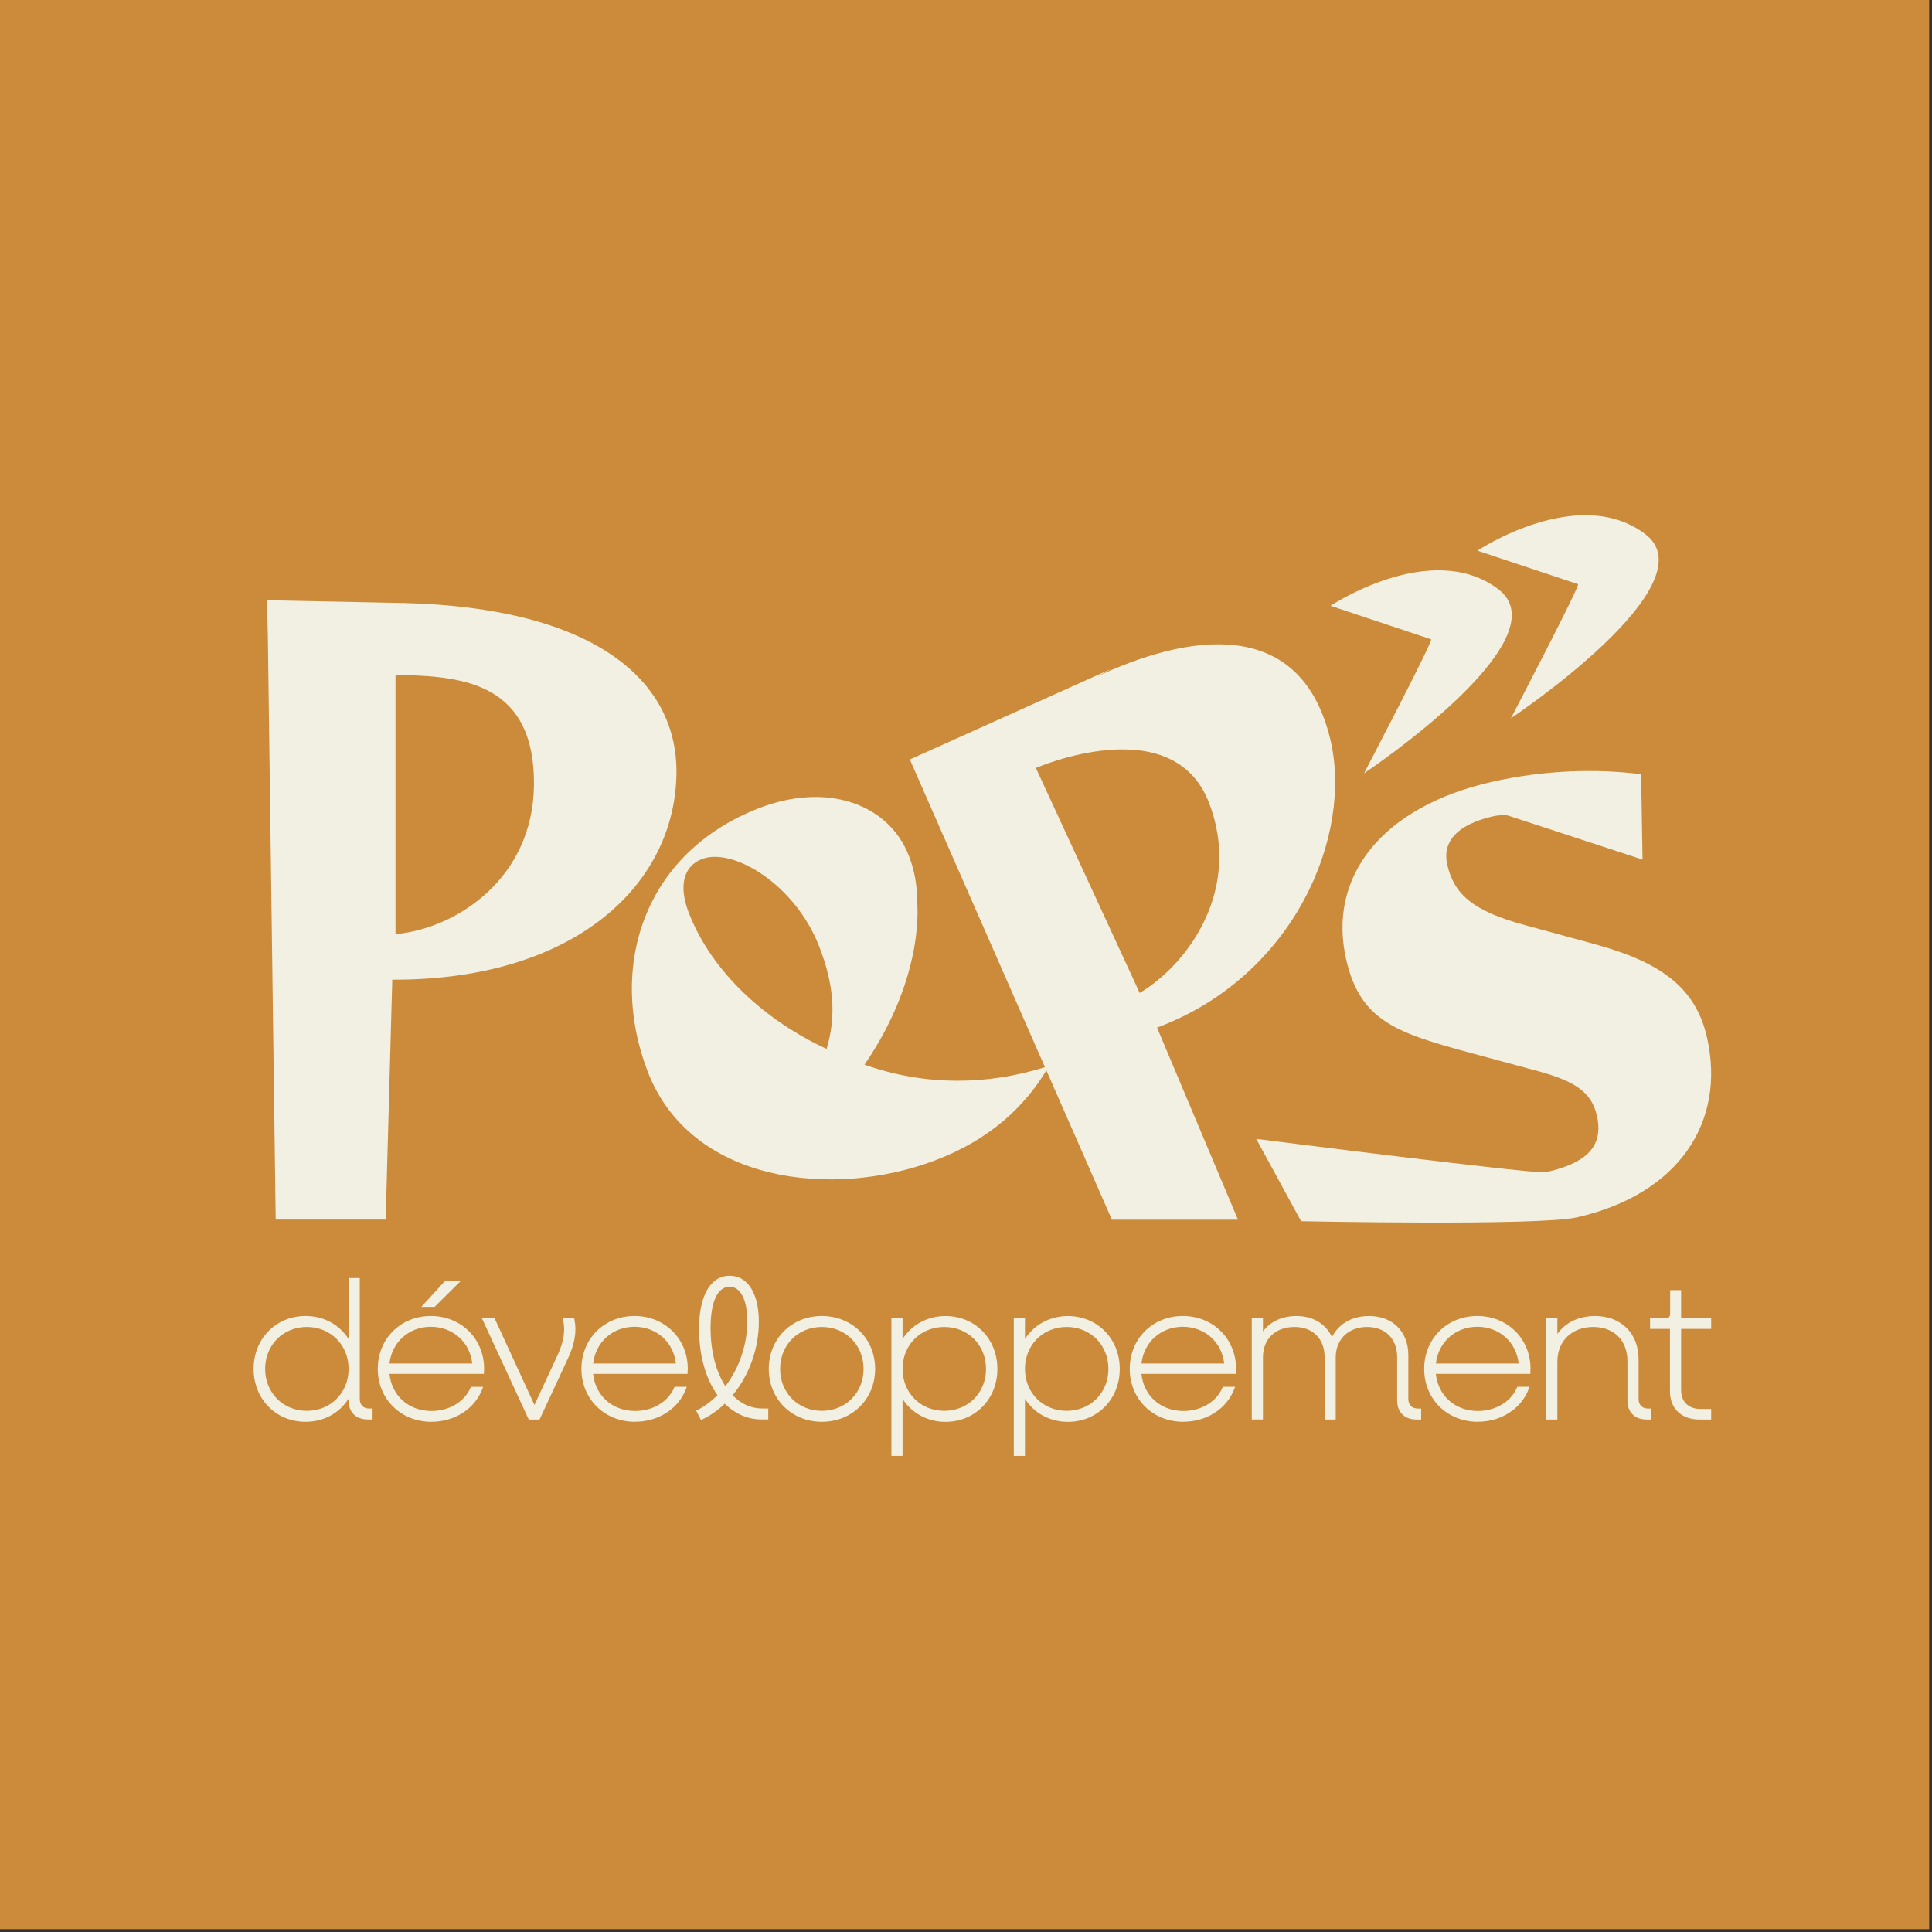
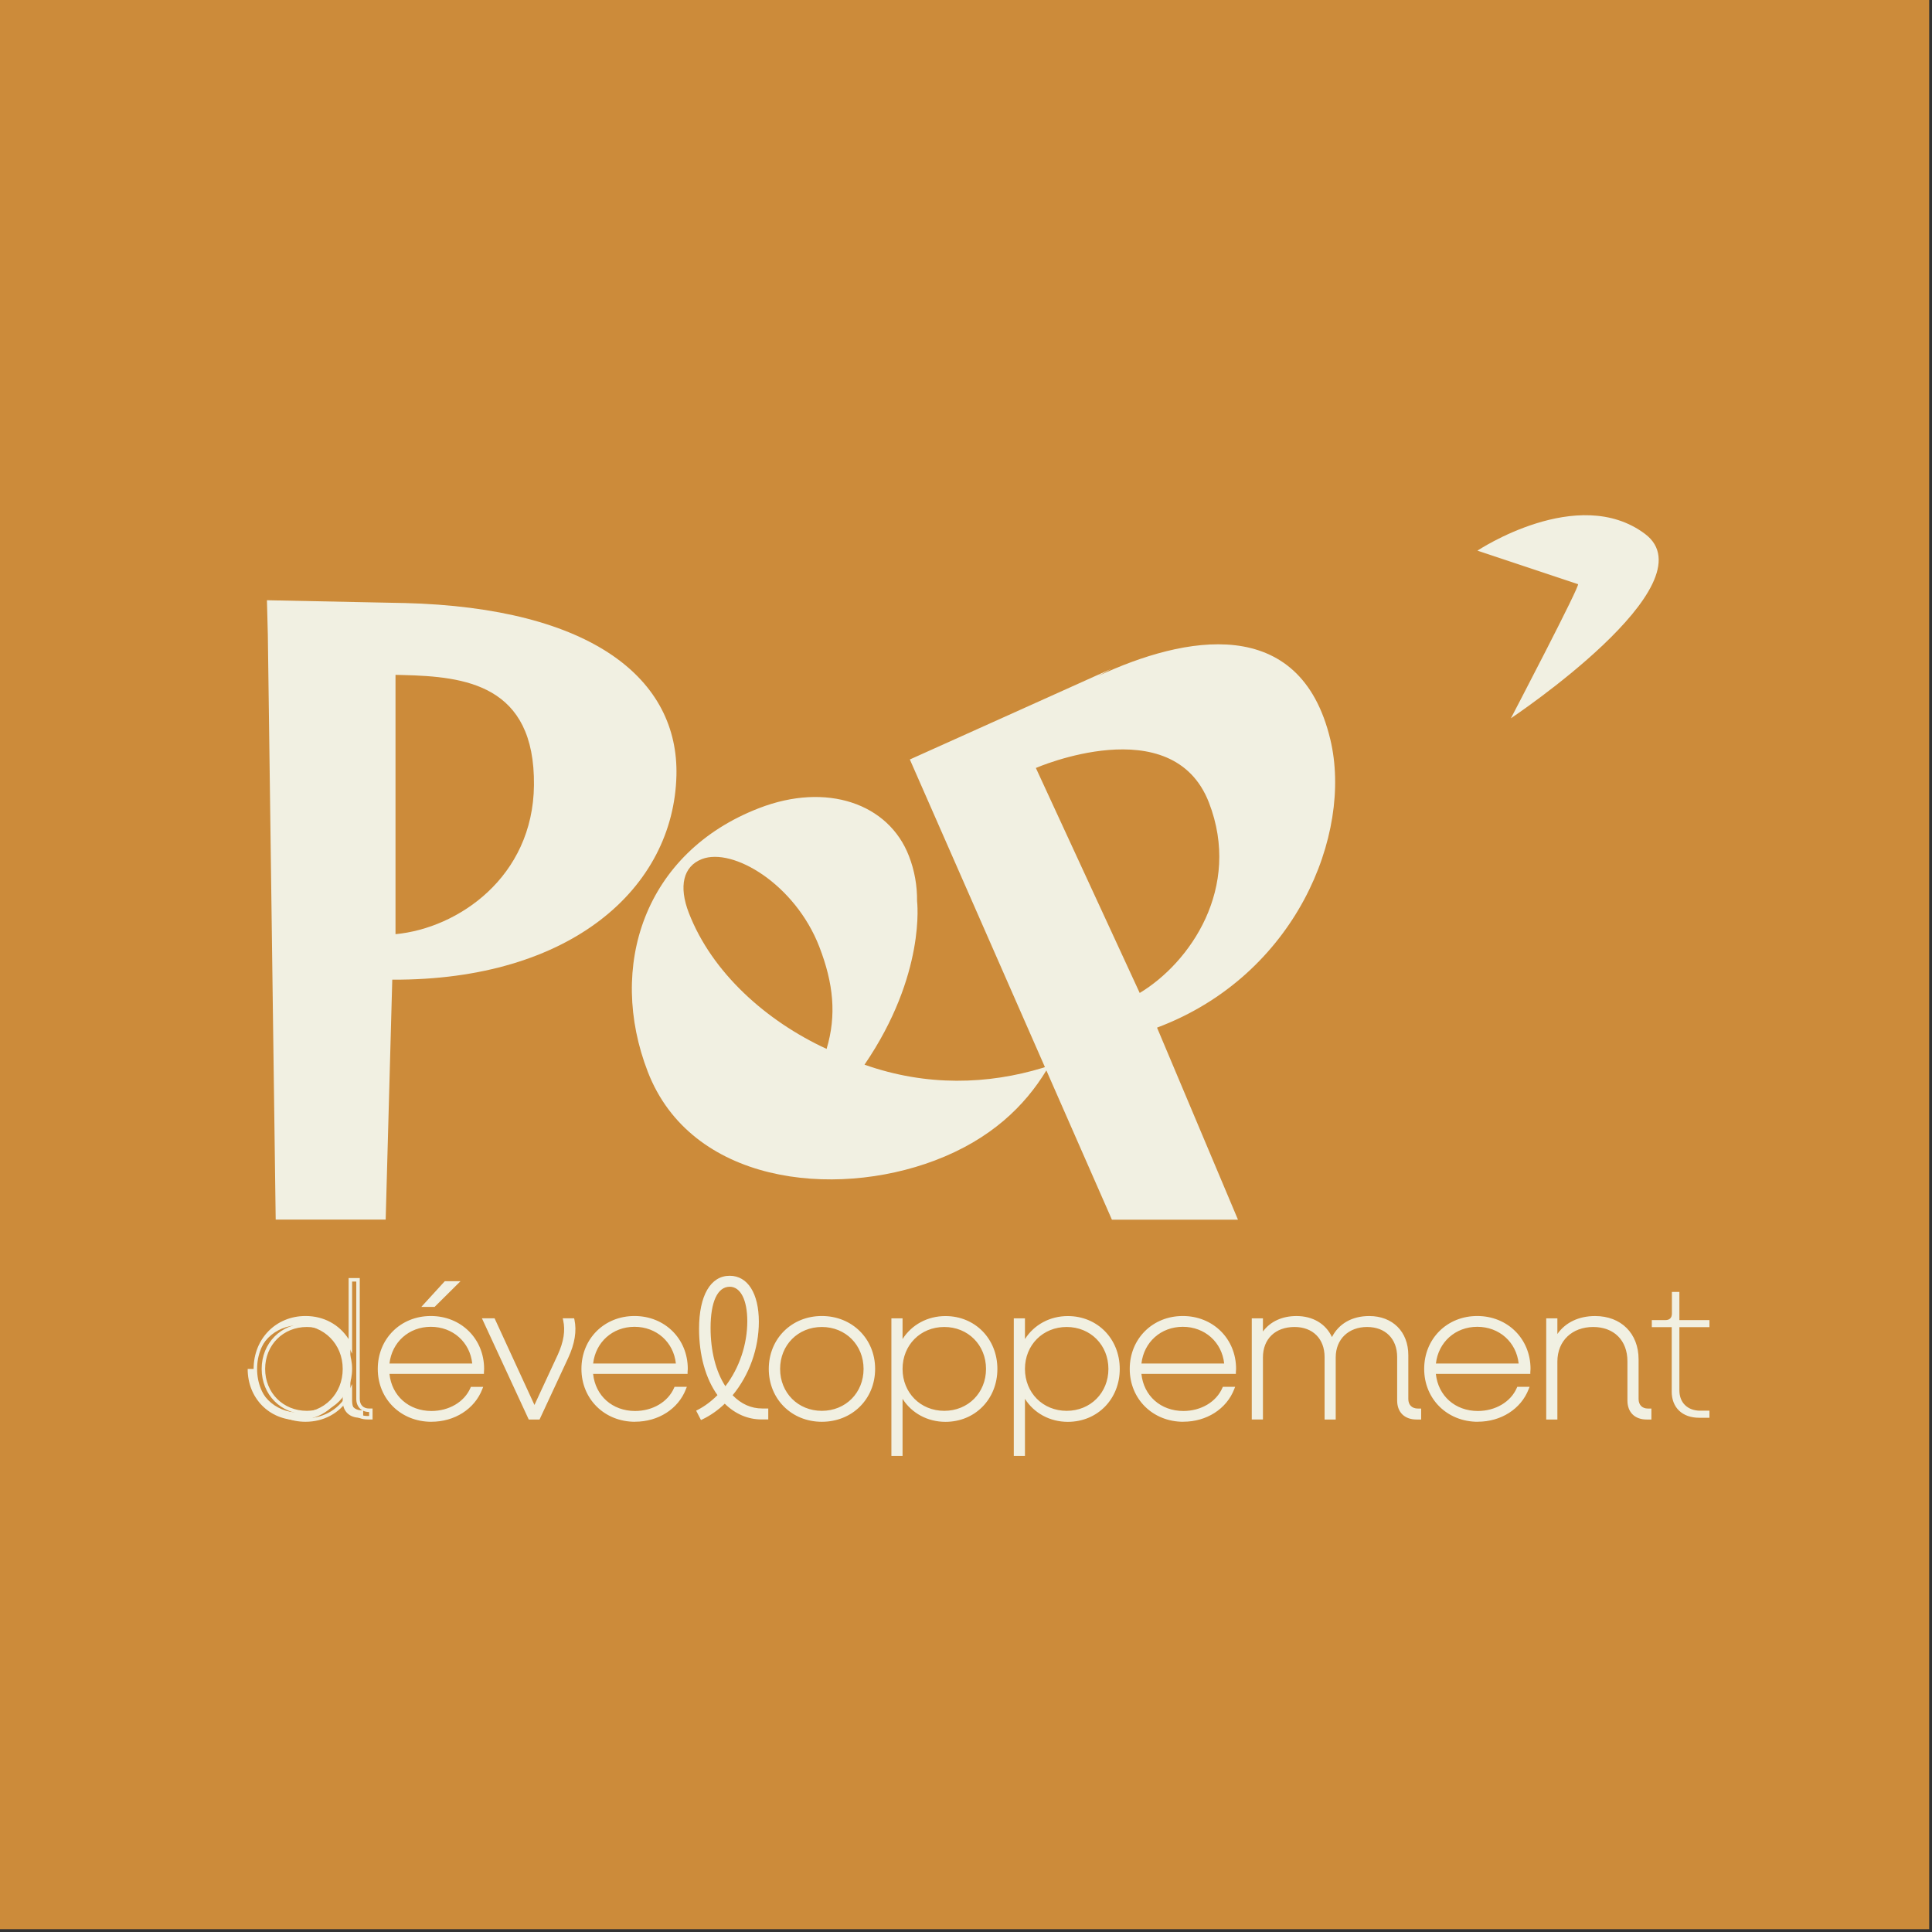
<svg xmlns="http://www.w3.org/2000/svg" fill="none" viewBox="0 0 644 644">
  <rect x="0" y="0" width="644" height="644" fill="#333333" stroke="none" />
  <g clip-path="url(#a)">
    <path d="M643.06 0H0v643.06h643.06V0Z" fill="#CC8B3A" />
    <mask id="b" style="mask-type:luminance" maskUnits="userSpaceOnUse" x="0" y="0" width="644" height="644">
      <path d="M643.06 0H0v643.06h643.06V0Z" fill="#fff" />
    </mask>
    <g mask="url(#b)" fill="#F1F0E2">
-       <path d="M85.12 456.307c0-9.71 7.15-17.05 16.729-17.05 6.83 0 12.32 3.77 14.94 9.39v-22.03h2.55v39.71c0 2.3 1.47 3.77 3.7 3.77h.57v2.49h-1.02c-3.64 0-5.81-2.17-5.81-5.74v-2.87c-2.62 5.62-8.11 9.39-14.94 9.39-9.58 0-16.73-7.34-16.73-17.05m31.68-.01c0-8.3-6.26-14.56-14.49-14.56s-14.49 6.26-14.49 14.56 6.19 14.56 14.49 14.56 14.49-6.26 14.49-14.56Z" />
+       <path d="M85.12 456.307c0-9.71 7.15-17.05 16.729-17.05 6.83 0 12.32 3.77 14.94 9.39v-22.03v39.71c0 2.3 1.47 3.77 3.7 3.77h.57v2.49h-1.02c-3.64 0-5.81-2.17-5.81-5.74v-2.87c-2.62 5.62-8.11 9.39-14.94 9.39-9.58 0-16.73-7.34-16.73-17.05m31.68-.01c0-8.3-6.26-14.56-14.49-14.56s-14.49 6.26-14.49 14.56 6.19 14.56 14.49 14.56 14.49-6.26 14.49-14.56Z" />
      <path d="M101.849 473.927c-9.87 0-17.31-7.58-17.31-17.63 0-10.05 7.44-17.63 17.31-17.63 6.05 0 11.27 2.84 14.36 7.7v-20.34h3.71v40.29c0 1.97 1.2 3.19 3.12 3.19h1.15v3.65h-1.6c-3.94 0-6.39-2.42-6.39-6.33v-.6c-3.09 4.86-8.31 7.7-14.36 7.7m.01-34.09c-9.21 0-16.15 7.08-16.15 16.47 0 9.39 6.94 16.46 16.15 16.46 6.39 0 11.77-3.38 14.41-9.05l1.11-2.38v5.5c0 3.28 1.91 5.16 5.23 5.16h.44v-1.33c-2.56 0-4.28-1.75-4.28-4.35v-39.13h-1.39v24.07l-1.11-2.38c-2.64-5.67-8.03-9.05-14.41-9.05m.44 31.61c-8.59 0-15.07-6.51-15.07-15.14s6.48-15.14 15.07-15.14 15.08 6.51 15.08 15.14-6.48 15.14-15.08 15.14Zm0-29.11c-7.93 0-13.91 6.01-13.91 13.98 0 7.97 5.98 13.97 13.91 13.97s13.91-6.01 13.91-13.97c0-7.96-5.98-13.98-13.91-13.98ZM126.502 456.307c0-9.71 7.34-17.05 17.11-17.05s17.17 7.34 17.17 17.05c0 .32-.06.77-.06 1.09h-31.54c.51 7.85 6.51 13.54 14.62 13.54 6.13 0 11.43-3.19 13.53-8.04h2.87c-2.43 6.26-8.81 10.47-16.41 10.47-9.96 0-17.3-7.34-17.3-17.05m2.69-1.23h28.86c-.51-7.79-6.58-13.41-14.43-13.41s-13.86 5.62-14.43 13.41Zm19.35-27.45h3.57l-7.47 7.41h-2.87l6.77-7.41Z" />
      <path d="M143.802 473.929c-10.2 0-17.88-7.58-17.88-17.63 0-10.05 7.61-17.63 17.69-17.63 10.08 0 17.76 7.58 17.76 17.63 0 .17-.02.38-.03.59-.01.17-.03.35-.03.49v.58h-31.49c.76 7.32 6.43 12.37 13.99 12.37 5.87 0 10.97-3.02 13-7.69l.15-.35h4.1l-.31.79c-2.55 6.59-9.21 10.84-16.95 10.84m-.19-34.08c-9.42 0-16.53 7.08-16.53 16.47 0 9.39 7.19 16.46 16.72 16.46 6.94 0 12.94-3.62 15.53-9.31h-1.62c-2.31 4.9-7.72 8.04-13.91 8.04-8.41 0-14.66-5.79-15.2-14.08l-.04-.62h31.61v-.01c.01-.18.03-.35.03-.49 0-9.39-7.14-16.47-16.6-16.47m15.06 15.84h-30.1l.05-.62c.6-8.08 6.91-13.94 15.01-13.94s14.48 5.87 15.01 13.95l.04.62-.01-.01Zm-28.84-1.16h27.59c-.76-7.13-6.47-12.24-13.8-12.24-7.33 0-12.97 5.11-13.79 12.24Zm15.05-18.88h-4.43l7.83-8.57h5.24l-8.64 8.57Zm-1.79-1.17h1.31l6.3-6.24h-1.91l-5.71 6.24h.01ZM161.562 440.02h2.941l13.66 29.69 8.3-17.88c2.04-4.47 2.619-8.36 1.849-11.81h2.62c.77 3.57.131 7.73-2.039 12.39l-9.39 20.18h-2.87l-15.071-32.56v-.01Z" />
      <path d="M179.871 473.17h-3.62l-.16-.34-15.45-33.39h4.22l13.29 28.88 7.77-16.74c1.97-4.31 2.57-8.05 1.81-11.44l-.16-.71h3.81l.1.46c.81 3.76.11 8.05-2.08 12.75l-9.54 20.51.01.02Zm-2.87-1.16h2.13l9.23-19.84c1.99-4.27 2.69-8.16 2.09-11.56h-1.43c.59 3.45-.08 7.21-2.03 11.47l-8.83 19.02-14.03-30.49h-1.66l14.53 31.4ZM194.377 456.308c0-9.71 7.34-17.05 17.11-17.05s17.18 7.34 17.18 17.05c0 .32-.07.77-.07 1.09h-31.54c.51 7.85 6.51 13.54 14.62 13.54 6.13 0 11.43-3.19 13.53-8.04h2.87c-2.43 6.26-8.81 10.47-16.41 10.47-9.96 0-17.3-7.34-17.3-17.05m2.7-1.23h28.86c-.51-7.79-6.58-13.41-14.43-13.41s-13.85 5.62-14.43 13.41Z" />
      <path d="M211.693 473.928c-10.2 0-17.881-7.58-17.881-17.63 0-10.05 7.611-17.63 17.691-17.63 10.08 0 17.759 7.58 17.759 17.63 0 .17-.019.38-.039.59-.01.17-.03.35-.03.49v.58h-31.491c.76 7.32 6.431 12.37 13.991 12.37 5.87 0 10.97-3.02 13-7.7l.149-.35h4.101l-.31.79c-2.55 6.59-9.201 10.84-16.951 10.84m-.189-34.07c-9.42 0-16.53 7.08-16.53 16.47 0 9.39 7.189 16.46 16.719 16.46 6.94 0 12.941-3.62 15.531-9.31h-1.621c-2.31 4.9-7.72 8.04-13.91 8.04-8.41 0-14.66-5.79-15.2-14.08l-.039-.62h31.61v-.01c.01-.17.03-.35.03-.49 0-9.39-7.13-16.47-16.59-16.47m15.049 15.84h-30.099l.039-.62c.6-8.08 6.911-13.94 15.011-13.94s14.48 5.87 15.01 13.95l.039.62v-.01Zm-28.84-1.16h27.59c-.76-7.13-6.469-12.24-13.789-12.24-7.32 0-12.97 5.11-13.79 12.24M232.83 470.478c2.62-1.34 4.98-3.19 7.09-5.36-4.02-5.36-6.32-13.28-6.32-22.16 0-11.3 3.89-17.11 9.64-17.11s9.13 5.49 9.13 14.75-3.39 18-8.94 24.52c2.87 3.13 6.45 4.98 10.66 4.98h1.4v2.49h-1.66c-4.79 0-8.94-2.04-12.26-5.49-2.23 2.24-4.85 4.15-7.66 5.49l-1.09-2.11h.01Zm8.94-7.41c4.92-6.13 7.92-14.3 7.92-22.67 0-7.6-2.49-12.07-6.45-12.07-4.21 0-6.96 4.72-6.96 14.3 0 8.17 1.98 15.45 5.49 20.43" />
      <path d="m233.657 473.348-1.61-3.13.52-.27c2.29-1.17 4.51-2.82 6.59-4.9-3.96-5.52-6.14-13.34-6.14-22.1 0-11.08 3.82-17.69 10.22-17.69 5.99 0 9.71 5.88 9.71 15.33 0 8.88-3.18 17.77-8.74 24.49 2.84 2.93 6.17 4.42 9.89 4.42h1.99v3.65h-2.24c-4.54 0-8.77-1.81-12.26-5.25-2.24 2.16-4.79 3.95-7.41 5.2l-.51.24-.01.01Zm7.92-7.08.41.43c3.35 3.48 7.44 5.31 11.84 5.31h1.08v-1.33h-.82c-4.21 0-7.94-1.74-11.09-5.17l-.35-.38.33-.39c5.59-6.56 8.8-15.36 8.8-24.14 0-8.78-3.2-14.17-8.55-14.17-5.67 0-9.06 6.18-9.06 16.53 0 8.73 2.2 16.47 6.2 21.81l.3.4-.35.36c-2.11 2.18-4.37 3.92-6.72 5.2l.56 1.09c2.48-1.26 4.89-3.02 6.99-5.13l.42-.42h.01Zm.16-2.23-.45-.63c-3.61-5.12-5.6-12.49-5.6-20.76 0-9.46 2.75-14.88 7.54-14.88 4.4 0 7.03 4.73 7.03 12.65s-2.93 16.65-8.05 23.03l-.48.6.01-.01Zm1.5-35.12c-4.05 0-6.38 5-6.38 13.72 0 7.68 1.75 14.55 4.94 19.44 4.65-6.09 7.3-13.94 7.3-21.68 0-7.09-2.25-11.49-5.87-11.49M256.836 456.308c0-9.71 7.34-17.05 17.11-17.05s17.18 7.34 17.18 17.05-7.41 17.05-17.18 17.05-17.11-7.34-17.11-17.05Zm31.61 0c0-8.3-6.19-14.56-14.49-14.56s-14.49 6.26-14.49 14.56 6.19 14.56 14.49 14.56 14.49-6.26 14.49-14.56Z" />
      <path d="M273.948 473.928c-10.08 0-17.69-7.58-17.69-17.63 0-10.05 7.61-17.63 17.69-17.63 10.08 0 17.76 7.58 17.76 17.63 0 10.05-7.63 17.63-17.76 17.63Zm0-34.09c-9.42 0-16.53 7.08-16.53 16.47 0 9.39 7.11 16.46 16.53 16.46 9.42 0 16.59-7.08 16.59-16.46s-7.13-16.47-16.59-16.47Zm0 31.6c-8.59 0-15.08-6.51-15.08-15.14s6.48-15.14 15.08-15.14 15.08 6.51 15.08 15.14-6.48 15.14-15.08 15.14Zm0-29.11c-7.93 0-13.91 6.01-13.91 13.98 0 7.97 5.98 13.97 13.91 13.97s13.91-6.01 13.91-13.97c0-7.96-5.98-13.98-13.91-13.98ZM297.711 440.02h2.55v8.62c2.55-5.62 8.11-9.39 14.88-9.39 9.58 0 16.73 7.34 16.73 17.05s-7.15 17.05-16.73 17.05c-6.77 0-12.32-3.77-14.88-9.39v20.75h-2.55v-44.69Zm31.54 16.29c0-8.3-6.26-14.56-14.49-14.56s-14.49 6.26-14.49 14.56 6.19 14.56 14.49 14.56 14.49-6.26 14.49-14.56Z" />
      <path d="M300.853 485.297h-3.72v-45.849h3.72v6.909c3.04-4.79 8.33-7.669 14.3-7.669 9.87 0 17.31 7.58 17.31 17.63 0 10.05-7.44 17.63-17.31 17.63-5.97 0-11.26-2.891-14.3-7.671v19.041-.021Zm-2.56-1.159h1.39v-22.85l1.11 2.44c2.53 5.58 8.03 9.039 14.35 9.039 9.2 0 16.15-7.08 16.15-16.46s-6.94-16.47-16.15-16.47c-6.32 0-11.81 3.471-14.35 9.051l-1.11 2.439v-10.72h-1.39v43.531Zm16.47-12.7c-8.59 0-15.07-6.511-15.07-15.141 0-8.63 6.48-15.139 15.07-15.139s15.08 6.509 15.08 15.139c0 8.63-6.48 15.141-15.08 15.141Zm0-29.111c-7.93 0-13.91 6.01-13.91 13.98 0 7.97 5.98 13.97 13.91 13.97s13.91-6.01 13.91-13.97c0-7.96-5.98-13.98-13.91-13.98ZM338.516 440.02h2.55v8.62c2.55-5.62 8.11-9.39 14.88-9.39 9.58 0 16.73 7.34 16.73 17.05s-7.15 17.05-16.73 17.05c-6.77 0-12.32-3.77-14.88-9.39v20.75h-2.55v-44.69Zm31.54 16.29c0-8.3-6.26-14.56-14.49-14.56s-14.49 6.26-14.49 14.56 6.19 14.56 14.49 14.56 14.49-6.26 14.49-14.56Z" />
      <path d="M341.65 485.297h-3.72v-45.849h3.72v6.909c3.04-4.79 8.33-7.669 14.29-7.669 9.87 0 17.31 7.58 17.31 17.63 0 10.05-7.44 17.63-17.31 17.63-5.97 0-11.26-2.891-14.29-7.671v19.041-.021Zm-2.55-1.159h1.39v-22.85l1.11 2.449c2.53 5.58 8.03 9.04 14.35 9.04 9.2 0 16.15-7.079 16.15-16.459 0-9.38-6.94-16.47-16.15-16.47-6.32 0-11.81 3.469-14.35 9.049l-1.11 2.44v-10.72h-1.39v43.53-.009Zm16.46-12.7c-8.59 0-15.07-6.511-15.07-15.141 0-8.63 6.48-15.139 15.07-15.139s15.08 6.509 15.08 15.139c0 8.63-6.48 15.141-15.08 15.141Zm0-29.111c-7.93 0-13.91 6.01-13.91 13.98 0 7.97 5.98 13.97 13.91 13.97s13.91-6.01 13.91-13.97c0-7.96-5.98-13.98-13.91-13.98ZM377.151 456.308c0-9.71 7.34-17.05 17.11-17.05s17.18 7.34 17.18 17.05c0 .32-.07.77-.07 1.09h-31.54c.51 7.85 6.51 13.54 14.62 13.54 6.13 0 11.43-3.19 13.53-8.04h2.87c-2.42 6.26-8.81 10.47-16.41 10.47-9.96 0-17.3-7.34-17.3-17.05m2.7-1.23h28.86c-.51-7.79-6.58-13.41-14.43-13.41s-13.85 5.62-14.43 13.41Z" />
      <path d="M394.458 473.928c-10.2 0-17.88-7.58-17.88-17.63 0-10.05 7.61-17.63 17.69-17.63 10.08 0 17.76 7.58 17.76 17.63 0 .17-.02.38-.04.59-.01.17-.03.35-.03.49v.58h-31.49c.76 7.32 6.43 12.37 13.99 12.37 5.87 0 10.97-3.02 13-7.7l.15-.35h4.1l-.31.79c-2.55 6.59-9.21 10.84-16.95 10.84m-.18-34.07c-9.42 0-16.53 7.08-16.53 16.47 0 9.39 7.19 16.46 16.72 16.46 6.94 0 12.94-3.62 15.53-9.31h-1.62c-2.31 4.9-7.72 8.04-13.91 8.04-8.41 0-14.66-5.79-15.2-14.08l-.04-.62h31.61v-.01c.01-.17.03-.35.03-.49 0-9.39-7.13-16.47-16.59-16.47m15.05 15.84h-30.1l.05-.62c.6-8.08 6.91-13.94 15.01-13.94s14.48 5.87 15.01 13.95l.04.62-.01-.01Zm-28.85-1.16h27.59c-.76-7.13-6.47-12.24-13.79-12.24-7.32 0-12.97 5.11-13.79 12.24M417.828 440.018h2.55v5.88c2.11-4.21 6.32-6.64 11.75-6.64 5.87 0 10.15 3 11.81 7.92 1.91-4.98 6.38-7.92 12.45-7.92 7.47 0 12.45 4.92 12.45 12.45v14.62c0 2.3 1.47 3.77 3.77 3.77h.51v2.49h-.96c-3.64 0-5.87-2.17-5.87-5.74v-14.49c0-6.39-4.15-10.6-10.6-10.6-6.45 0-11.05 4.28-11.05 10.73v20.11h-2.55v-20.24c0-6.39-4.22-10.6-10.6-10.6-6.7 0-11.11 4.28-11.11 10.73v20.11h-2.55V440.018Z" />
      <path d="M473.708 473.17h-1.54c-3.98 0-6.45-2.42-6.45-6.33v-14.49c0-6.09-3.93-10.02-10.02-10.02s-10.46 3.98-10.46 10.15v20.69h-3.71v-20.82c0-6.09-3.93-10.02-10.02-10.02-6.4 0-10.53 3.98-10.53 10.15v20.69h-3.72v-33.72h3.72v4.39c2.43-3.31 6.39-5.16 11.17-5.16 5.46 0 9.79 2.59 11.84 7.01 2.27-4.47 6.72-7.01 12.42-7.01 7.8 0 13.03 5.24 13.03 13.03v14.62c0 1.97 1.22 3.19 3.19 3.19h1.09v3.65h-.01Zm-18.02-32c6.69 0 11.18 4.49 11.18 11.18v14.49c0 3.24 1.98 5.16 5.29 5.16h.38v-1.33c-2.56-.03-4.28-1.77-4.28-4.35V451.7c0-7.21-4.66-11.87-11.87-11.87-5.72 0-10.06 2.75-11.9 7.54l-.58 1.5-.51-1.52c-1.62-4.78-5.72-7.52-11.26-7.52-5.2 0-9.19 2.25-11.23 6.32l-1.1 2.2v-7.76h-1.39v31.4h1.39v-19.53c0-6.76 4.7-11.31 11.69-11.31 6.99 0 11.18 4.49 11.18 11.18v19.66h1.39v-19.53c0-6.76 4.67-11.31 11.63-11.31M475.307 456.308c0-9.71 7.34-17.05 17.11-17.05s17.18 7.34 17.18 17.05c0 .32-.07.77-.07 1.09h-31.54c.51 7.85 6.51 13.54 14.62 13.54 6.13 0 11.43-3.19 13.53-8.04h2.87c-2.43 6.26-8.81 10.47-16.41 10.47-9.96 0-17.3-7.34-17.3-17.05m2.69-1.23h28.86c-.51-7.79-6.58-13.41-14.43-13.41s-13.85 5.62-14.43 13.41Z" />
      <path d="M492.607 473.928c-10.2 0-17.88-7.58-17.88-17.63 0-10.05 7.61-17.63 17.69-17.63 10.08 0 17.76 7.58 17.76 17.63 0 .17-.02.38-.04.59-.01.17-.03.35-.03.49v.58h-31.49c.76 7.32 6.43 12.37 13.99 12.37 5.87 0 10.97-3.02 13-7.7l.15-.35h4.1l-.31.79c-2.55 6.59-9.2 10.84-16.95 10.84m-.18-34.07c-9.42 0-16.53 7.08-16.53 16.47 0 9.39 7.19 16.46 16.72 16.46 6.94 0 12.94-3.62 15.53-9.31h-1.62c-2.31 4.9-7.72 8.04-13.91 8.04-8.41 0-14.66-5.79-15.2-14.08l-.04-.62h31.61v-.01c.01-.17.03-.35.03-.49 0-9.39-7.13-16.47-16.59-16.47m15.05 15.84h-30.1l.05-.62c.6-8.08 6.91-13.94 15.01-13.94s14.48 5.87 15.01 13.95l.04.62-.01-.01Zm-28.84-1.16h27.59c-.76-7.13-6.47-12.24-13.79-12.24-7.32 0-12.97 5.11-13.79 12.24M515.992 440.018h2.55v6.77c2.3-4.73 7.02-7.53 13.15-7.53 8.36 0 13.92 5.49 13.92 13.86v13.22c0 2.3 1.47 3.77 3.71 3.77h.57v2.49h-1.02c-3.64 0-5.81-2.17-5.81-5.74v-13.09c0-7.21-4.79-12-12-12s-12.51 4.85-12.51 12.13v18.71h-2.55v-32.56l-.01-.03Z" />
      <path d="M550.466 473.17h-1.6c-3.94 0-6.39-2.42-6.39-6.33v-13.09c0-6.94-4.48-11.42-11.42-11.42-6.94 0-11.93 4.53-11.93 11.55v19.29h-3.72v-33.72h3.72v5.21c2.68-3.83 7.14-5.98 12.57-5.98 8.67 0 14.5 5.8 14.5 14.44v13.21c0 1.97 1.2 3.19 3.12 3.19h1.15v3.65Zm-19.41-32c7.53 0 12.59 5.06 12.59 12.58v13.09c0 3.28 1.9 5.16 5.23 5.16h.44v-1.33c-2.56 0-4.28-1.75-4.28-4.35v-13.21c0-8.07-5.24-13.28-13.34-13.28-5.8 0-10.4 2.63-12.63 7.21l-1.1 2.27v-8.71h-1.39V472h1.39v-18.13c0-7.61 5.26-12.71 13.09-12.71M557.242 463.841v-21.45h-6.64v-2.36h4.53c1.41 0 2.17-.77 2.17-2.17v-7.22h2.49v9.39h10.02v2.36h-10.02v21.07c0 4.09 2.74 6.77 6.96 6.77h3.06v2.36h-3.38c-5.68 0-9.2-3.38-9.2-8.75" />
-       <path d="M570.396 473.169h-3.96c-5.94 0-9.78-3.66-9.78-9.33v-20.87h-6.64v-3.52h5.11c1.09 0 1.59-.5 1.59-1.59v-7.8h3.65v9.39h10.02v3.52h-10.02v20.49c0 3.76 2.5 6.19 6.38 6.19h3.64v3.53l.01-.01Zm-19.21-31.37h6.64v22.04c0 5.04 3.3 8.17 8.61 8.17h2.8v-1.2h-2.48c-4.51 0-7.54-2.95-7.54-7.35v-21.65h10.02v-1.2h-10.02v-9.39h-1.33v6.64c0 1.72-1.03 2.75-2.75 2.75h-3.95v1.2-.01ZM568.972 345.72c-3.86-16.98-16.09-25.14-37.3-30.97l-23.04-6.29c-18.09-4.81-24.03-10.66-26.21-20.25-1.74-7.67 3.29-13.38 15.35-16.13 1.37-.31 3.35-.48 4.85-.24l44.89 14.69-.48-28.45c-14.54-1.87-32.04-1.49-49.84 2.56-36.43 8.29-54.78 31.47-48.48 59.14 4.74 20.82 17.12 24.61 42.59 31.49l20.26 5.47c12.88 3.41 18.87 6.94 20.74 15.16 2.56 11.23-4.98 16.11-17.03 18.85-3.29.75-96.53-11.13-96.53-11.13l14.95 27.45s79.12 1.64 91.98-1.29c33.69-7.66 49.78-31.59 43.3-60.08M454.678 257.778s67.03-44.68 44.68-61.44c-22.34-16.76-55.85 5.59-55.85 5.59l33.51 11.17c1.2-.35-22.34 44.68-22.34 44.68Z" />
      <path d="M503.657 239.409s67.03-44.68 44.68-61.44c-22.34-16.76-55.86 5.58-55.86 5.58l33.51 11.17c1.2-.35-22.34 44.68-22.34 44.68M134.647 201.008l-45.67-.93.3 11.47 2.62 194.98h36.66l2.2-79.97c59.72.26 93.79-30.68 94.72-68.04.79-31.85-27.65-55.95-90.84-57.52m-2.8 110.39v-86.44l2.5.06c20.55.51 44.01 3.08 43.65 36.74-.32 30.68-25.36 47.69-46.15 49.64Z" />
      <path d="M443.44 246.49c-10.06-42.15-48.73-34.53-77.35-21.18l4.42-2.4-67.23 30.25 45.03 102.55c-.25.08-.47.16-.72.24-18.15 5.52-38.64 6.29-59.42-1.06 20.6-30.17 17.52-54.51 17.52-54.51.05-5.18-.84-10.23-2.72-15.07-6.77-17.5-27.44-24.65-49.96-15.93-38.34 14.83-50.61 52.91-37.07 87.9 14.37 37.14 61.8 42.36 95.68 29.54 18.69-7.08 29.99-18.2 37.17-30.02l21.85 49.76h42.02l-26.98-64.02c46.15-17.31 65.32-64.4 57.77-96.03M275.52 349.63c-20.13-9.29-38.22-25.44-45.91-45.33-3.43-8.86-1.88-15.53 4.36-17.94 10.3-3.99 31.06 8.37 39.13 29.22 4.73 12.22 5.8 22.83 2.43 34.05m104.37-18.65-34.61-74.99s45.54-19.85 57.69 11.54c10.98 28.39-6.27 53.34-23.08 63.46" />
    </g>
  </g>
  <defs>
    <clipPath id="a">
      <path fill="#fff" d="M0 0h643.06v643.06H0z" />
    </clipPath>
  </defs>
</svg>